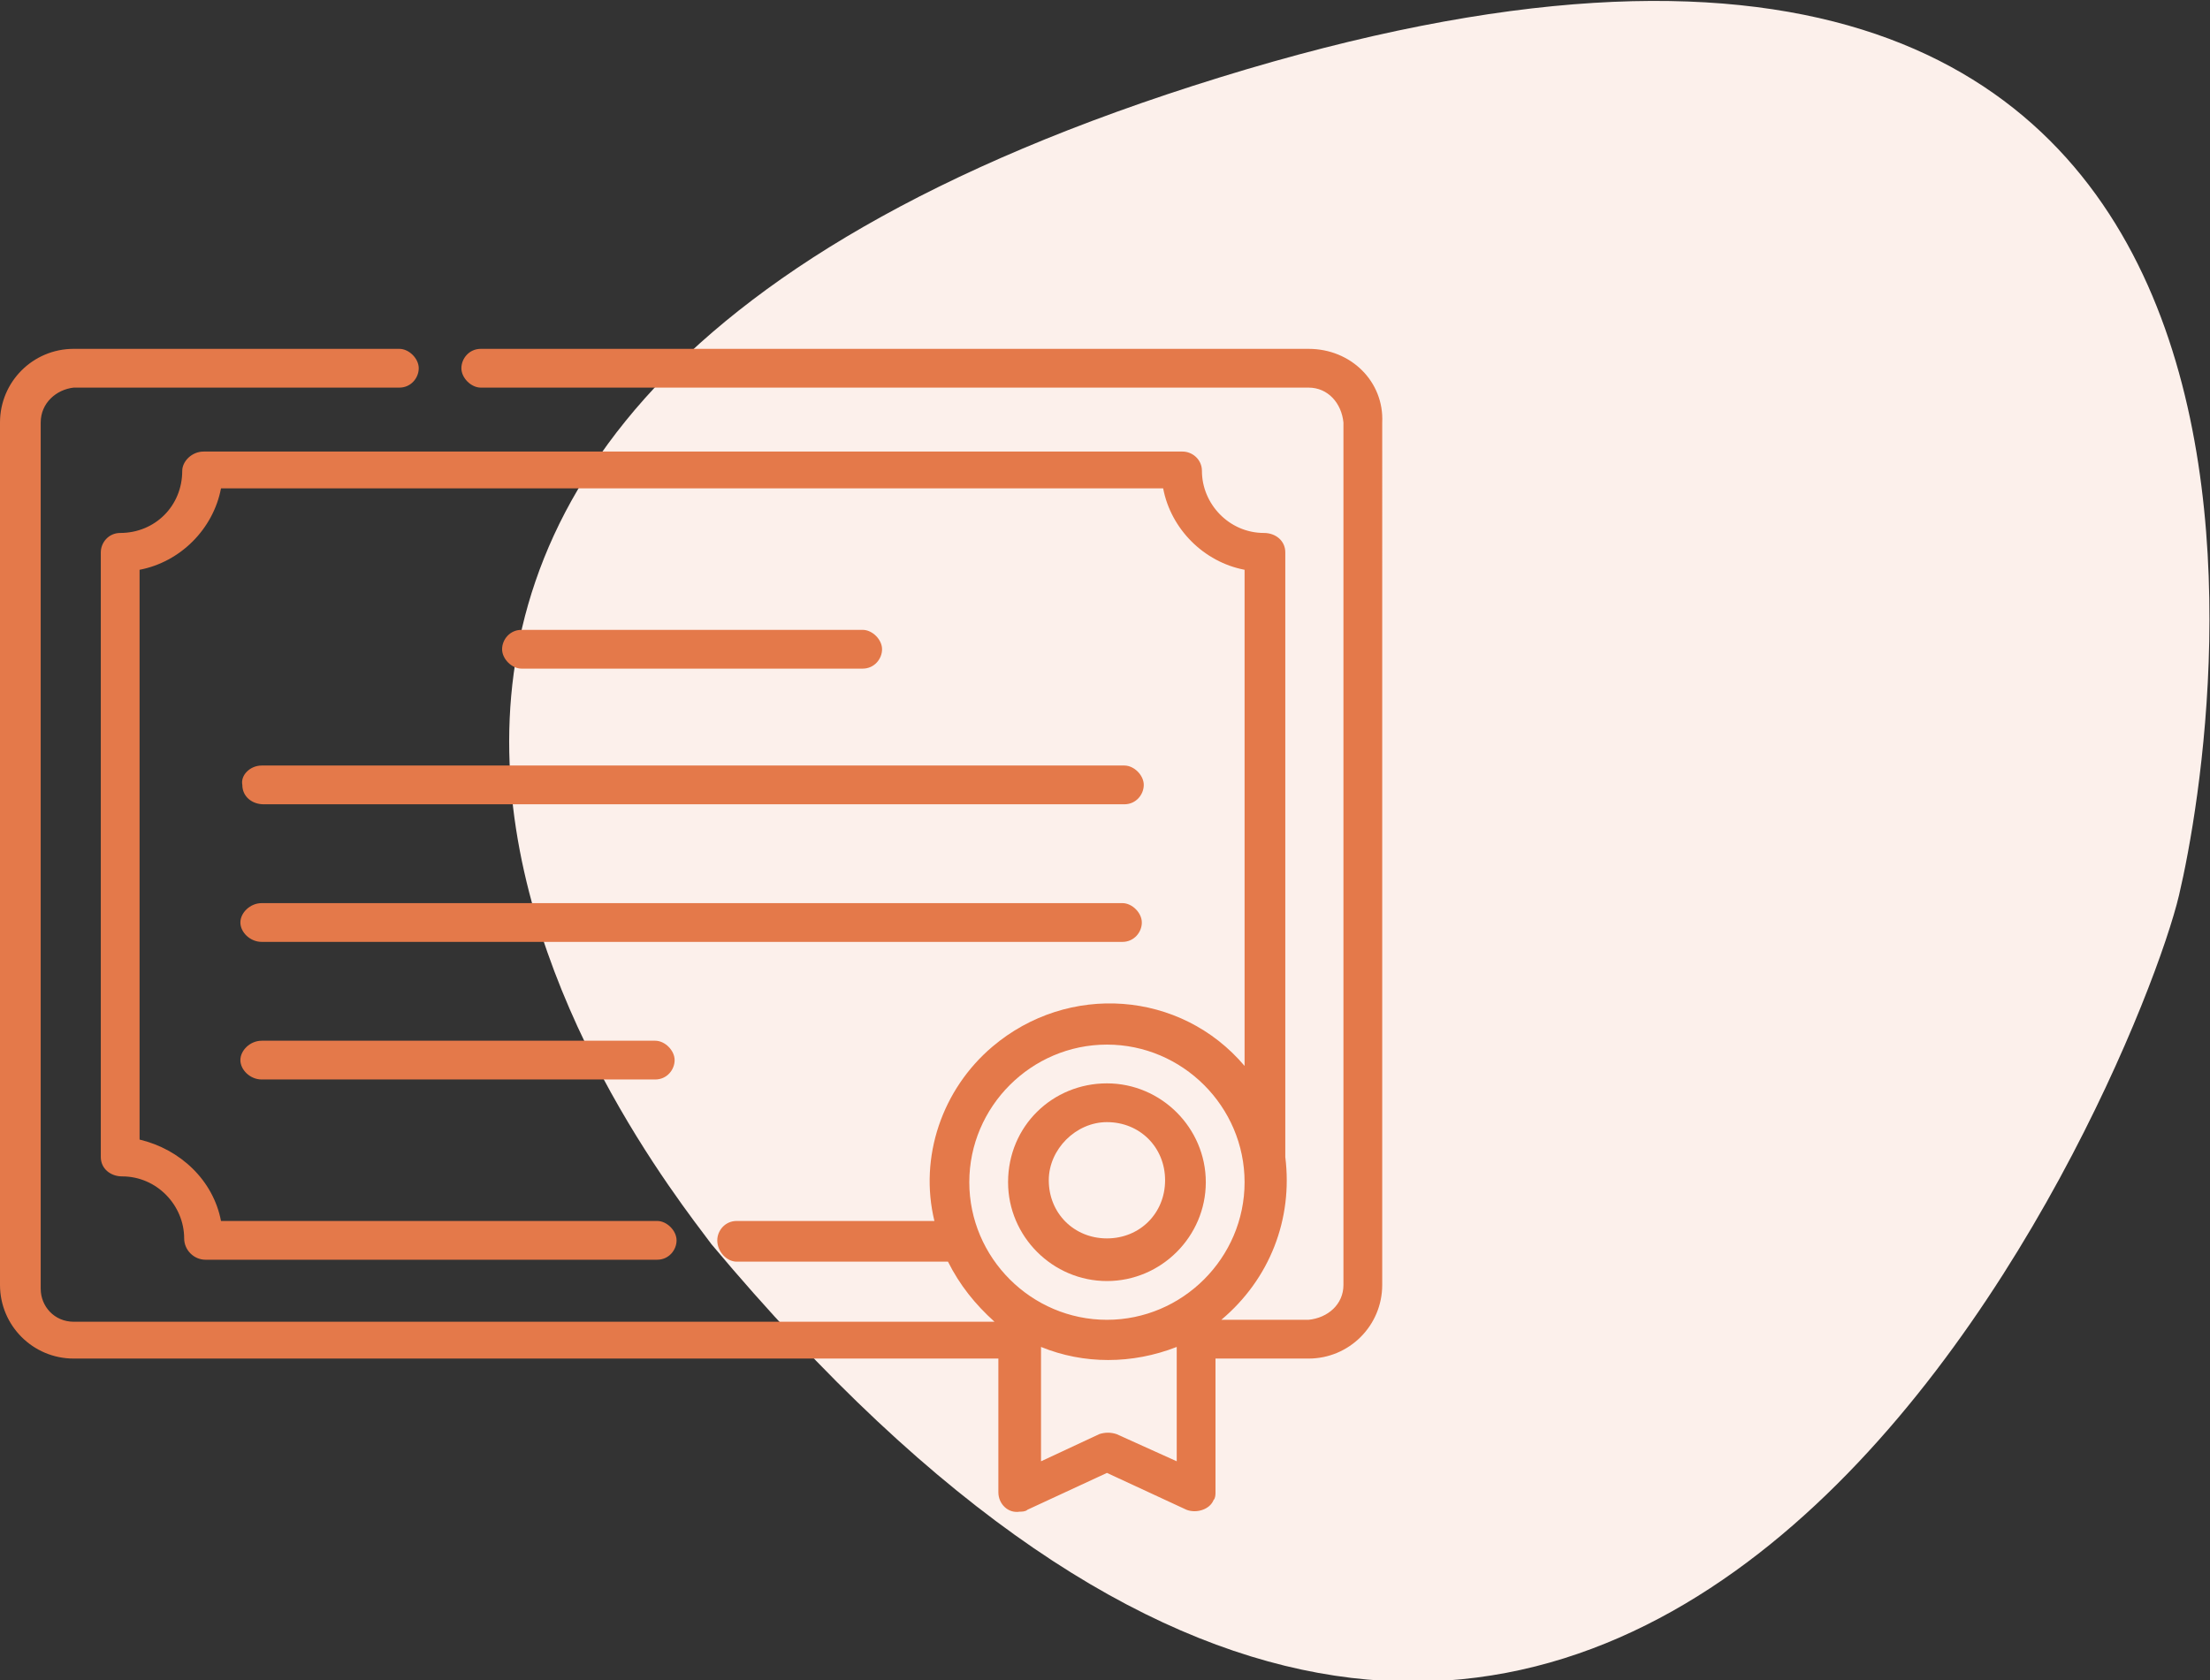
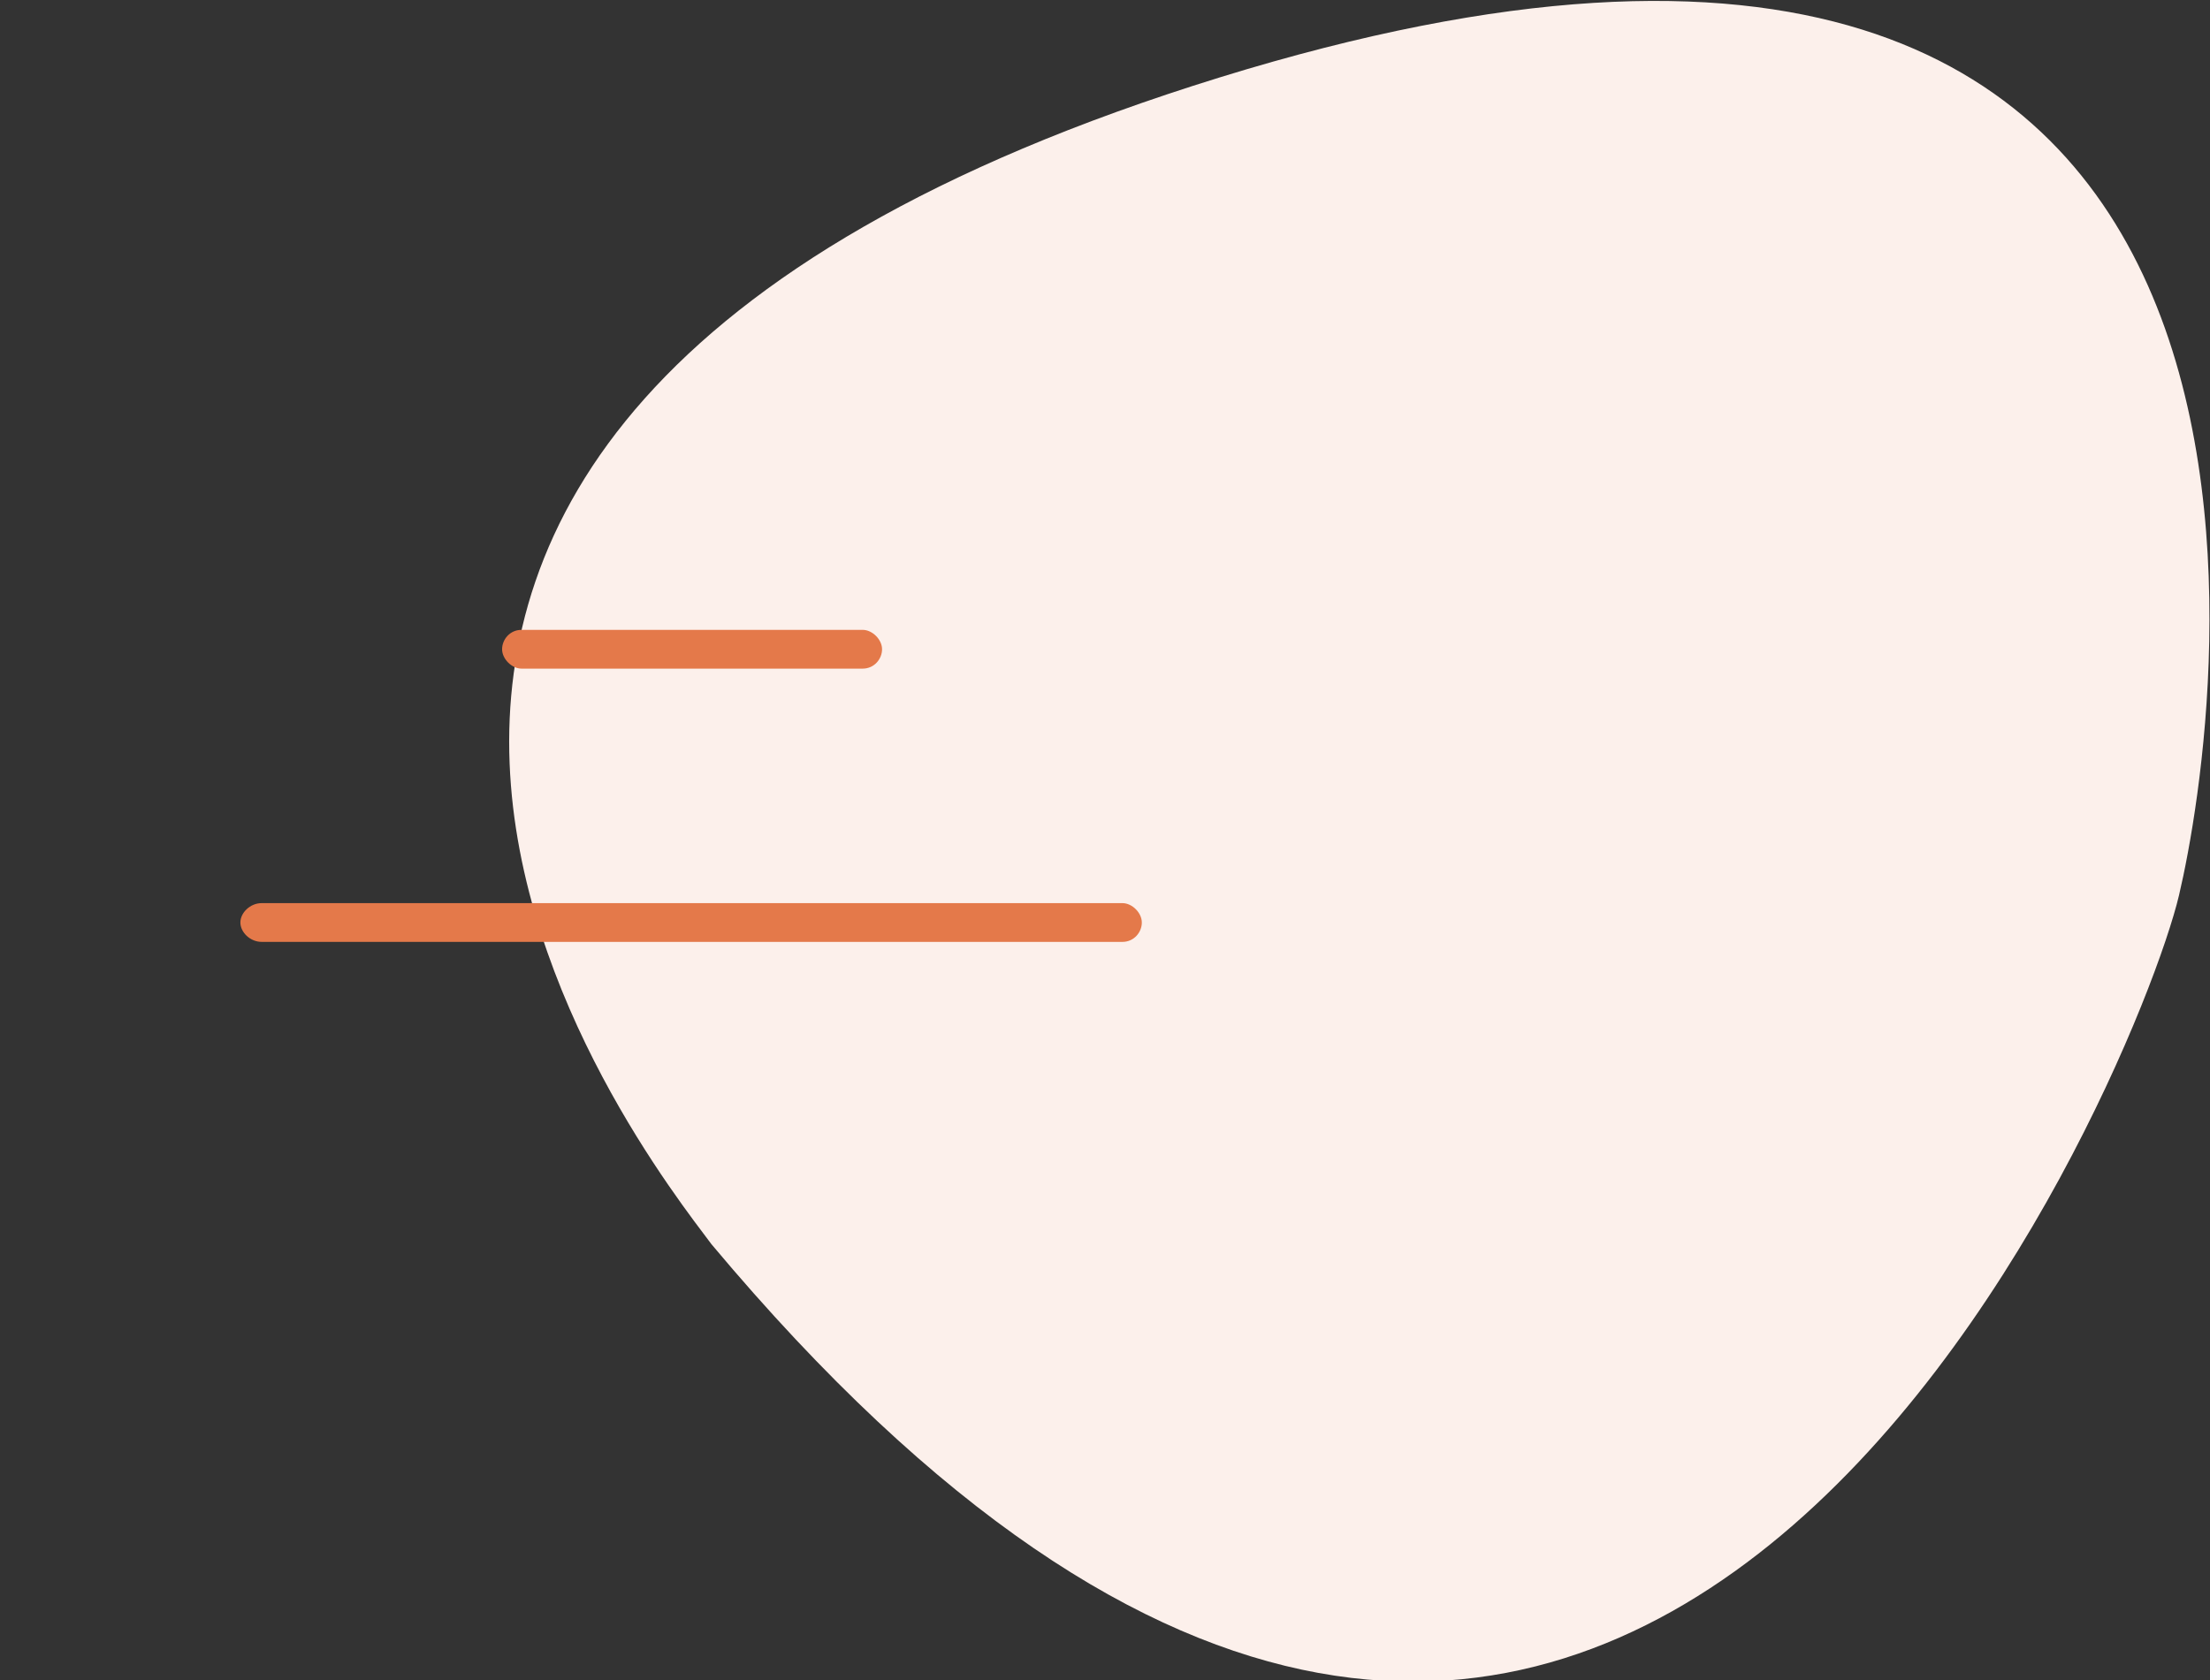
<svg xmlns="http://www.w3.org/2000/svg" version="1.1" id="Layer_1" x="0px" y="0px" viewBox="0 0 114 86.7" style="enable-background:new 0 0 114 86.7;" xml:space="preserve">
  <rect x="0" y="0" width="114" height="86.7" fill="#333333" stroke="none" />
  <style type="text/css">
	.st0{fill:#FCF0EB;}
	.st1{fill:#E4794A;}
</style>
  <g id="Groupe_1257">
    <path id="Tracé_201" class="st0" d="M36.7,64.2C33.5,59.9,3.4,22.4,62.9,4s51.7,32.9,49.5,42.2S83.6,120.2,36.7,64.2L36.7,64.2z" />
  </g>
  <g id="diplome">
-     <path id="Tracé_169" class="st1" d="M67.5,18H24.8c-0.6,0-1,0.5-1,1s0.5,1,1,1h42.7c1,0,1.7,0.8,1.8,1.8v44.5c0,1-0.8,1.7-1.8,1.8   H63c2.5-2.1,3.7-5.2,3.3-8.4V28.5c0-0.6-0.5-1-1.1-1c-1.8,0-3.2-1.5-3.2-3.2c0-0.6-0.5-1-1-1H10.5c-0.6,0-1.1,0.5-1.1,1l0,0   c0,1.8-1.4,3.2-3.2,3.2c-0.6,0-1,0.5-1,1l0,0v31.2c0,0.6,0.5,1,1.1,1c1.8,0,3.2,1.5,3.2,3.2c0,0.6,0.5,1.1,1.1,1.1h23.3   c0.6,0,1-0.5,1-1s-0.5-1-1-1H11.4c-0.4-2.1-2.1-3.7-4.2-4.2V29.4c2.1-0.4,3.8-2.1,4.2-4.2H60c0.4,2.1,2.1,3.8,4.2,4.2V55   c-3.3-3.9-9.1-4.3-13-1c-2.6,2.2-3.8,5.7-3,9H38c-0.6,0-1,0.5-1,1c0,0.6,0.5,1.1,1,1.1h10.9c0.6,1.2,1.4,2.2,2.4,3.1H3.8   c-1,0-1.7-0.8-1.7-1.7V21.8c0-1,0.8-1.7,1.7-1.8h16.8c0.6,0,1-0.5,1-1s-0.5-1-1-1H3.8C1.7,18,0,19.7,0,21.8v44.5   c0,2.1,1.7,3.8,3.8,3.8h47.7v6.9c0,0.6,0.5,1.1,1.1,1c0.1,0,0.3,0,0.4-0.1l4.1-1.9l4.1,1.9c0.5,0.2,1.2,0,1.4-0.5   c0.1-0.1,0.1-0.3,0.1-0.4v-6.9h4.8c2.1,0,3.8-1.7,3.8-3.8V21.8C71.4,19.7,69.7,18,67.5,18L67.5,18L67.5,18z M50,61   c0-3.9,3.2-7.1,7.1-7.1s7.1,3.2,7.1,7.1s-3.2,7.1-7.1,7.1C53.2,68.1,50,64.9,50,61z M57.6,74c-0.3-0.1-0.6-0.1-0.9,0l-3,1.4v-5.9   c2.2,0.9,4.7,0.9,7,0v5.9L57.6,74z" />
    <path id="Tracé_170" class="st1" d="M44.5,34.5c0.6,0,1-0.5,1-1s-0.5-1-1-1H26.9c-0.6,0-1,0.5-1,1s0.5,1,1,1H44.5z" />
-     <path id="Tracé_171" class="st1" d="M12.5,40.5c0,0.6,0.5,1,1.1,1h44.4c0.6,0,1-0.5,1-1s-0.5-1-1-1H13.5   C12.9,39.5,12.4,40,12.5,40.5L12.5,40.5L12.5,40.5z" />
    <path id="Tracé_172" class="st1" d="M13.5,48.6h44.4c0.6,0,1-0.5,1-1s-0.5-1-1-1H13.5c-0.6,0-1.1,0.5-1.1,1S12.9,48.6,13.5,48.6z" />
-     <path id="Tracé_173" class="st1" d="M13.5,55.7h20.3c0.6,0,1-0.5,1-1s-0.5-1-1-1H13.5c-0.6,0-1.1,0.5-1.1,1S12.9,55.7,13.5,55.7z" />
-     <path id="Tracé_174" class="st1" d="M57.1,66.1c2.8,0,5.1-2.3,5.1-5.1s-2.3-5.1-5.1-5.1S52,58.1,52,61l0,0   C52,63.8,54.3,66.1,57.1,66.1z M57.1,57.9c1.7,0,3,1.3,3,3s-1.3,3-3,3s-3-1.3-3-3l0,0C54.1,59.3,55.5,57.9,57.1,57.9L57.1,57.9   L57.1,57.9z" />
  </g>
</svg>